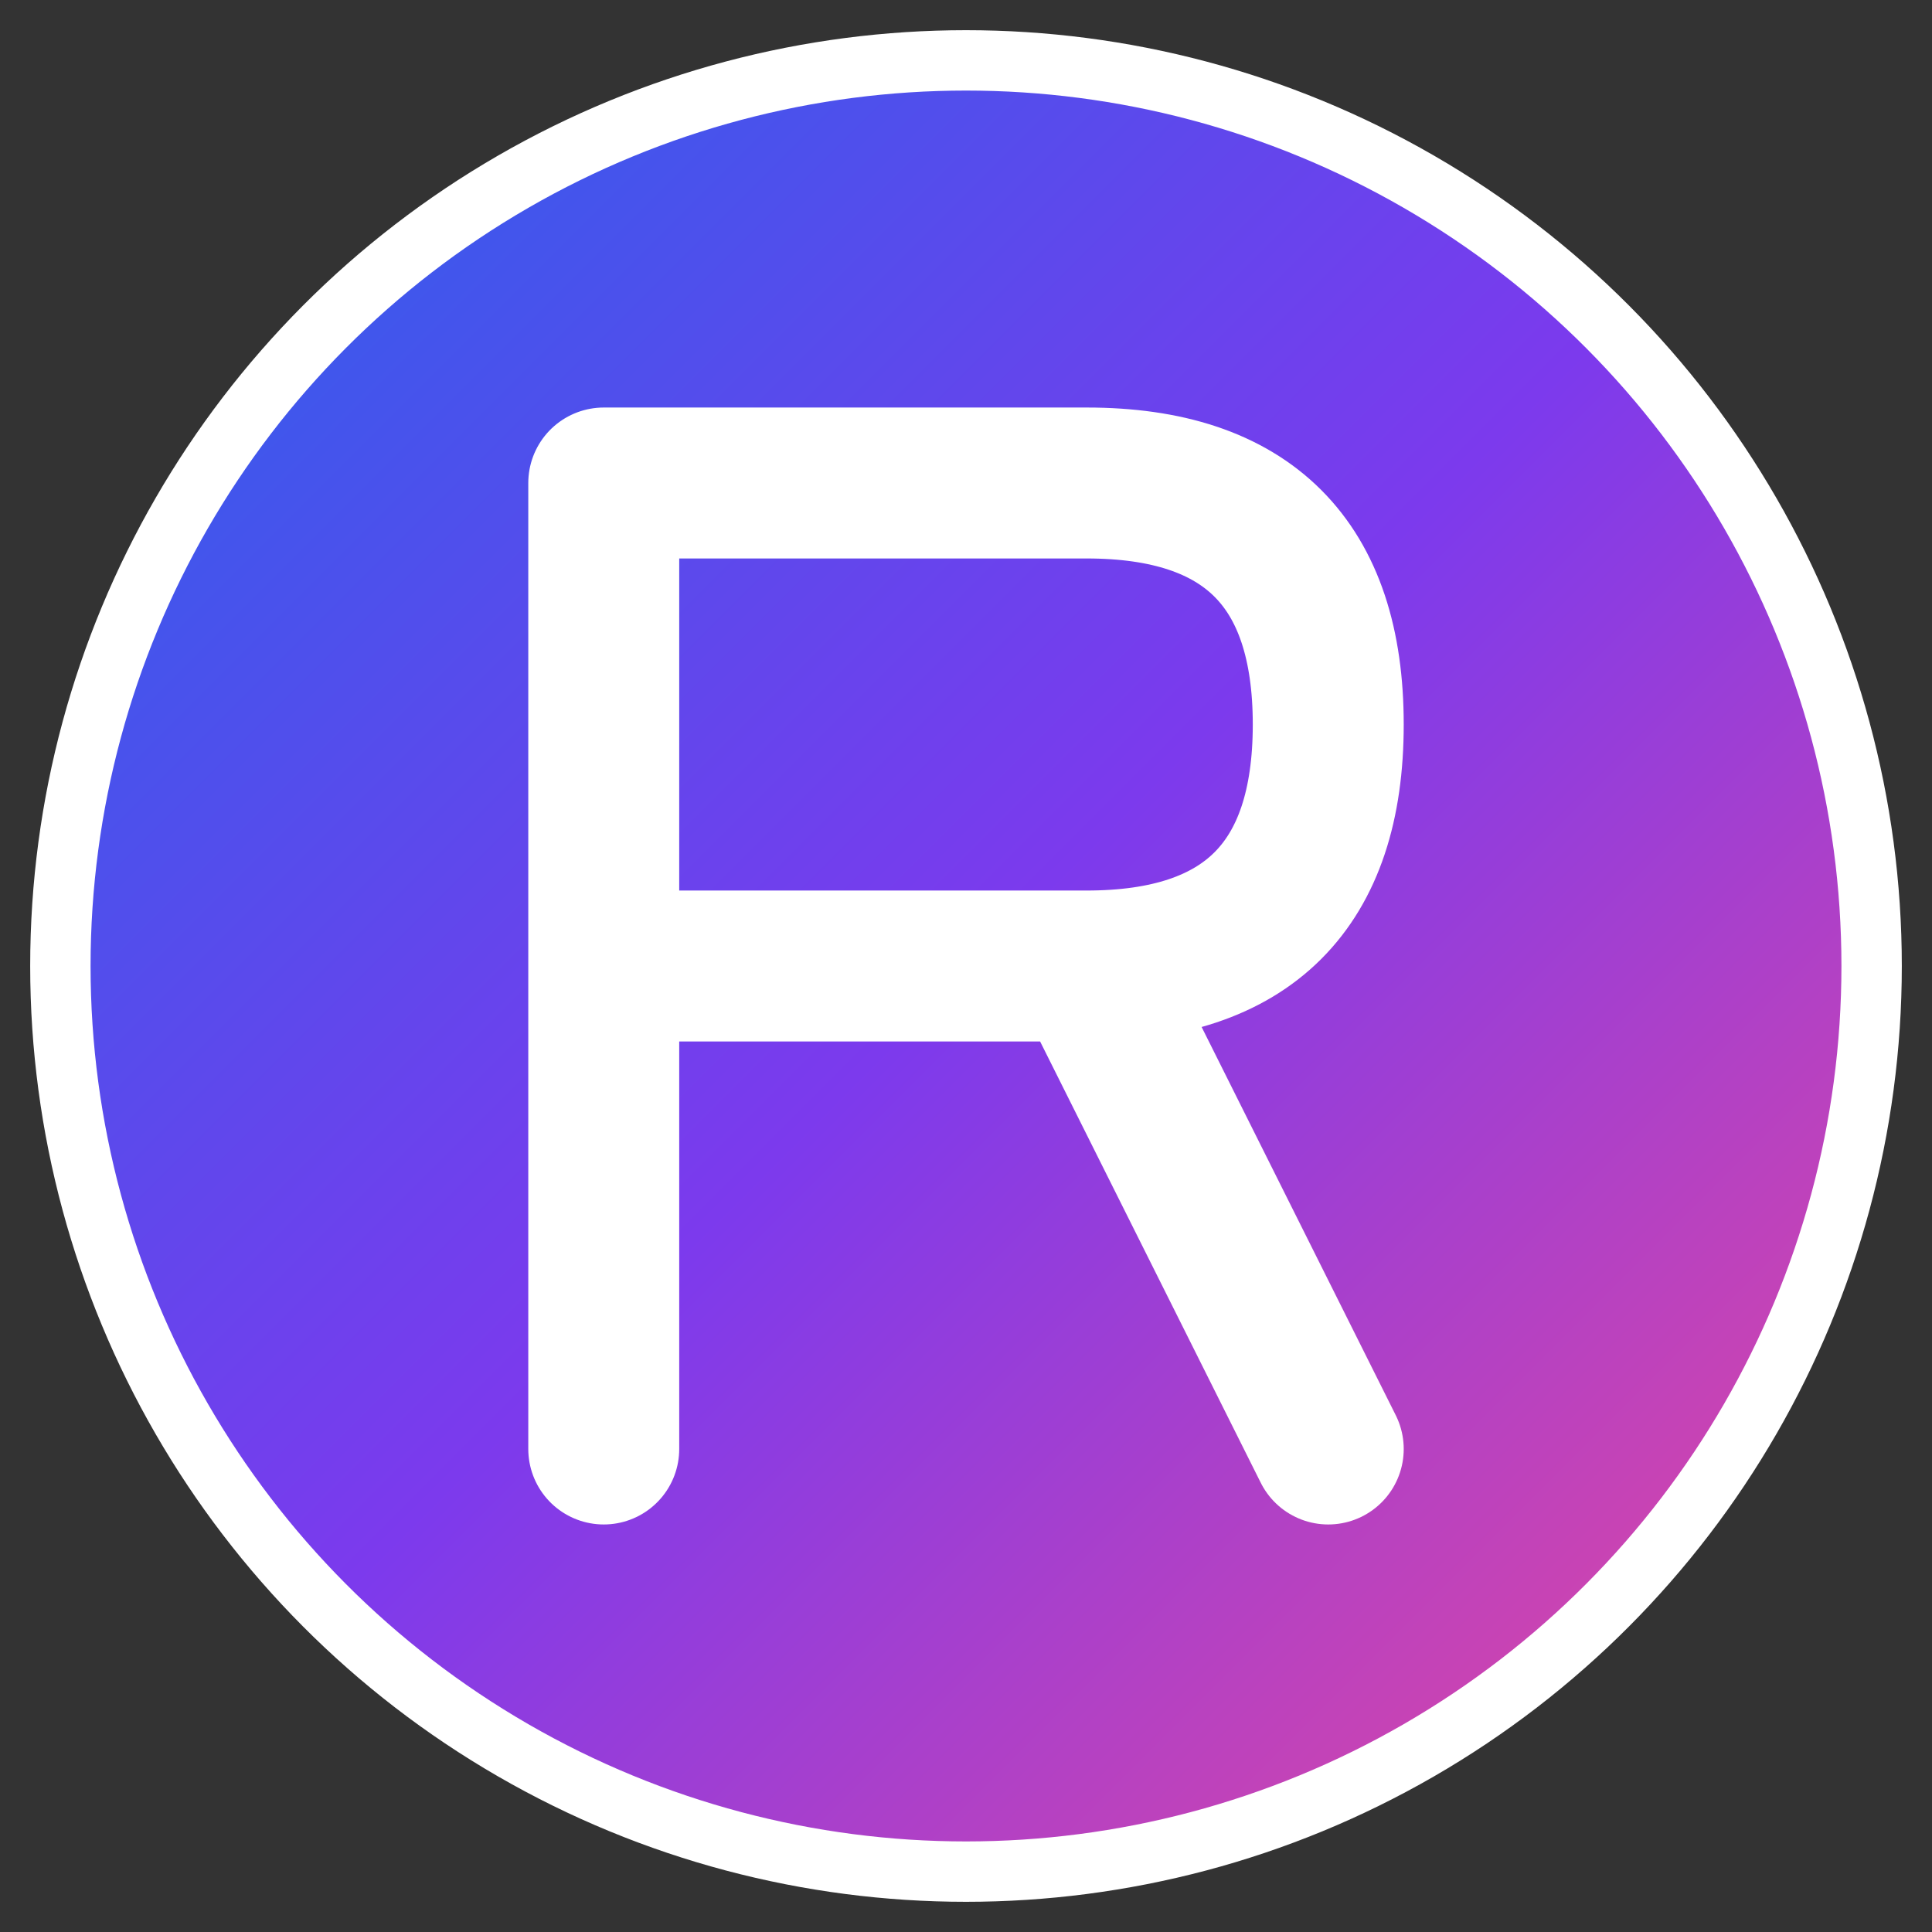
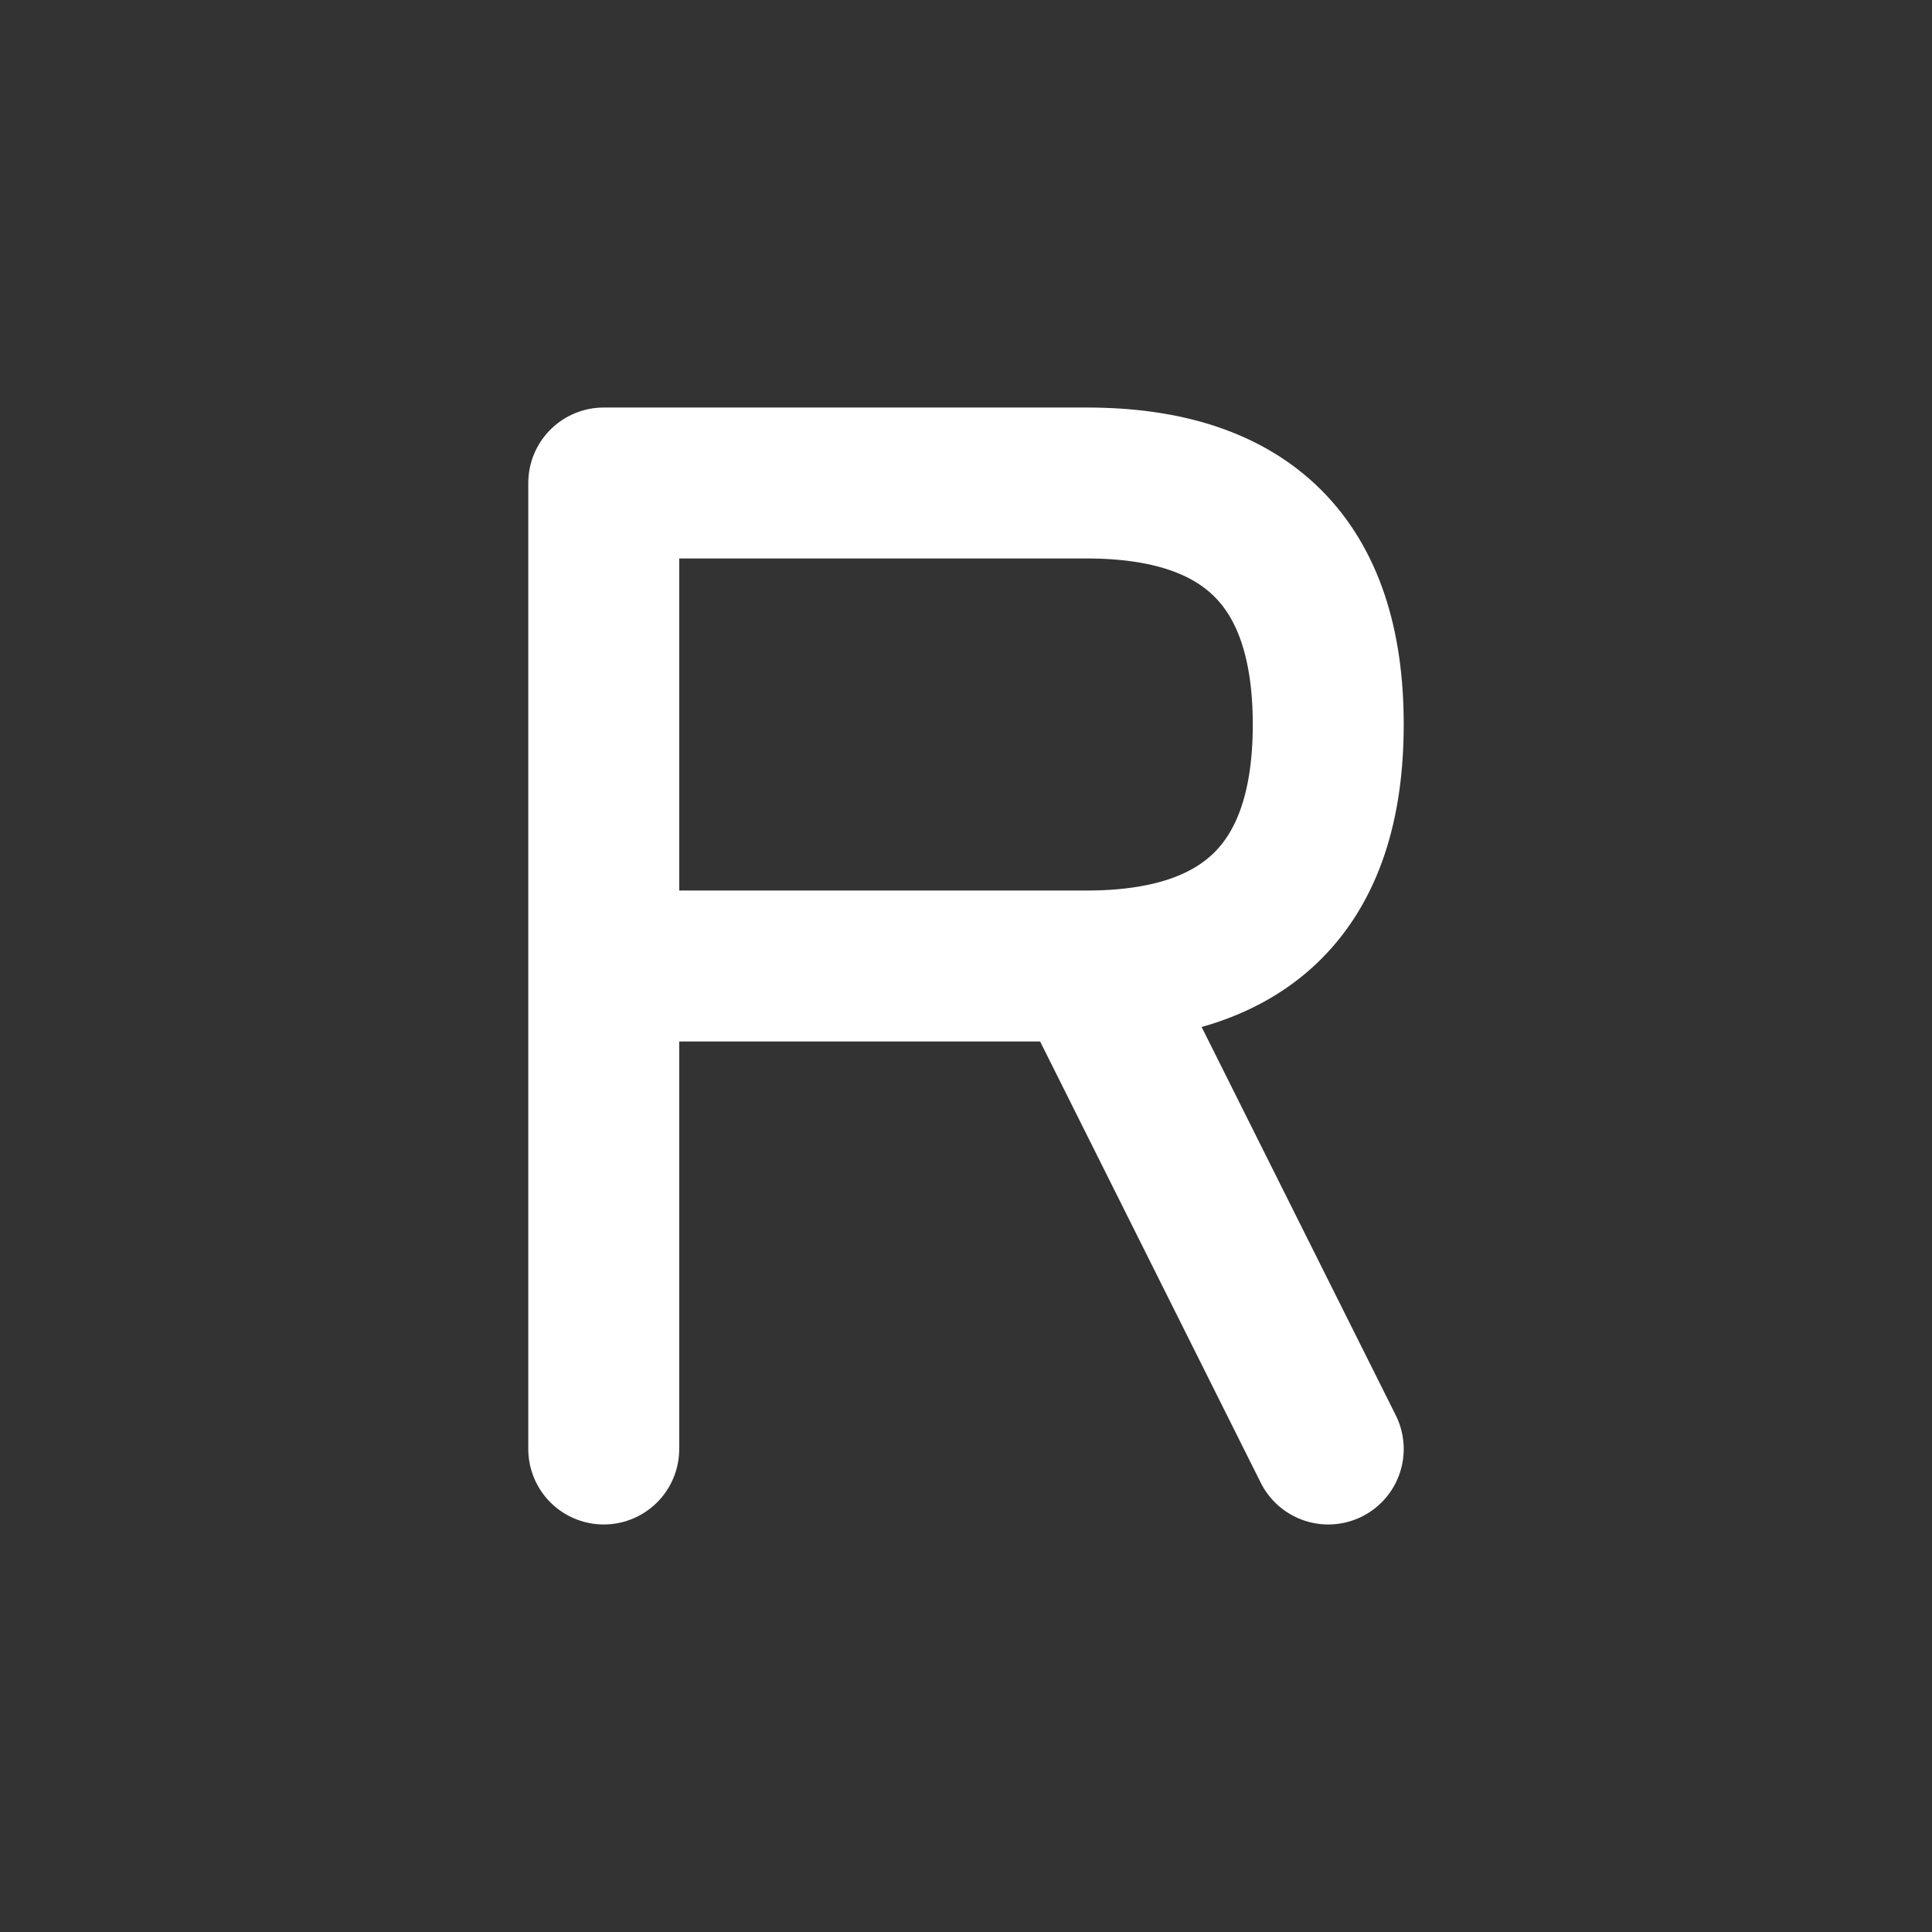
<svg xmlns="http://www.w3.org/2000/svg" viewBox="0 0 32 32" width="32" height="32">
  <rect x="0" y="0" width="32" height="32" fill="#333333" stroke="none" />
  <defs>
    <linearGradient id="gradient32" x1="0%" y1="0%" x2="100%" y2="100%">
      <stop offset="0%" style="stop-color:#2563EB;stop-opacity:1" />
      <stop offset="50%" style="stop-color:#7C3AED;stop-opacity:1" />
      <stop offset="100%" style="stop-color:#EC4899;stop-opacity:1" />
    </linearGradient>
  </defs>
-   <circle cx="16" cy="16" r="15" fill="url(#gradient32)" stroke="#ffffff" stroke-width="1" />
  <path d="M10 8 L10 24 M10 8 L18 8 Q22 8 22 12 Q22 16 18 16 L10 16 M18 16 L22 24" fill="none" stroke="#ffffff" stroke-width="2.5" stroke-linecap="round" stroke-linejoin="round" />
</svg>